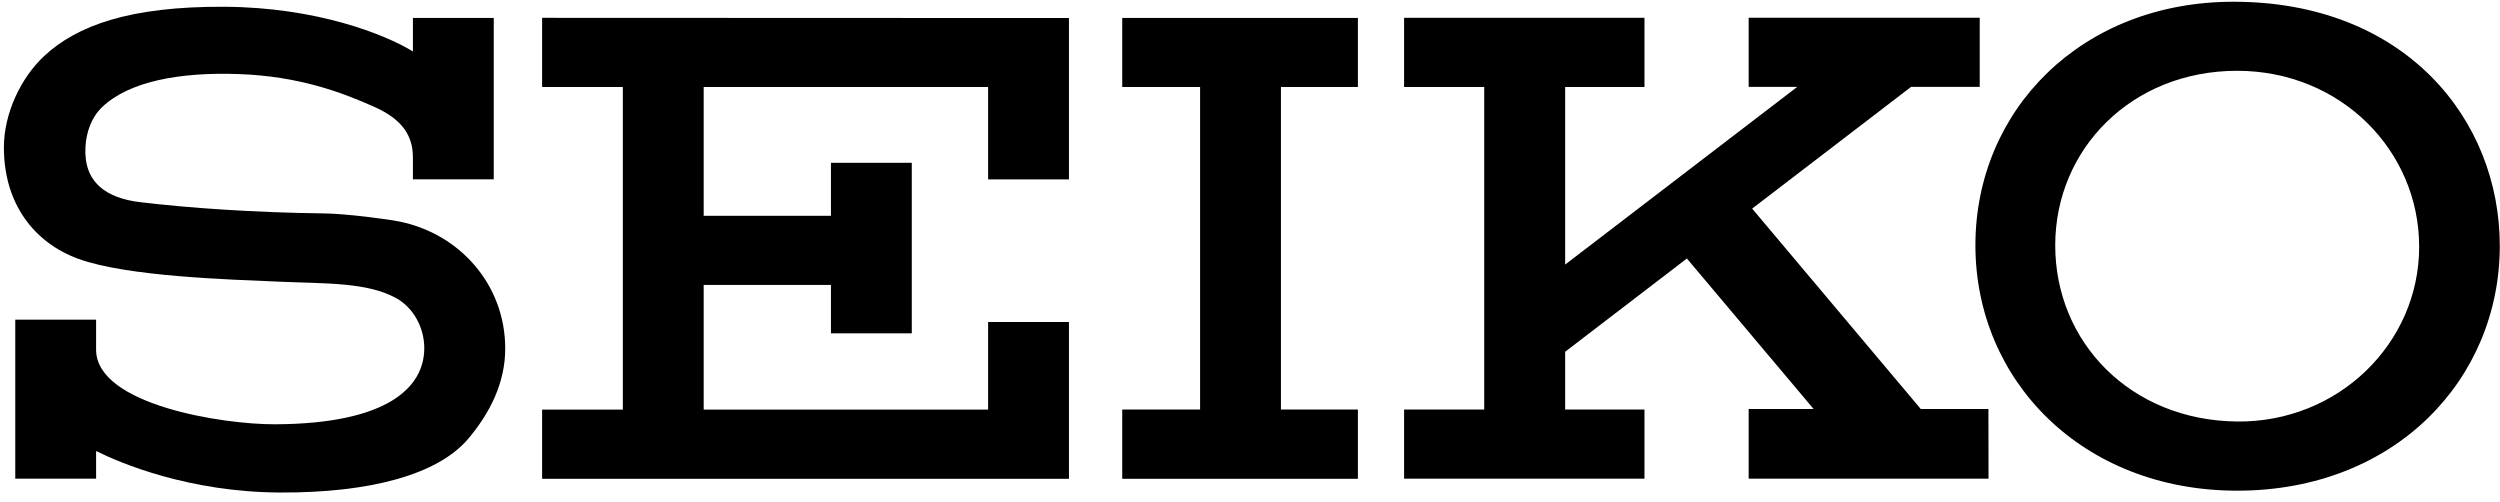
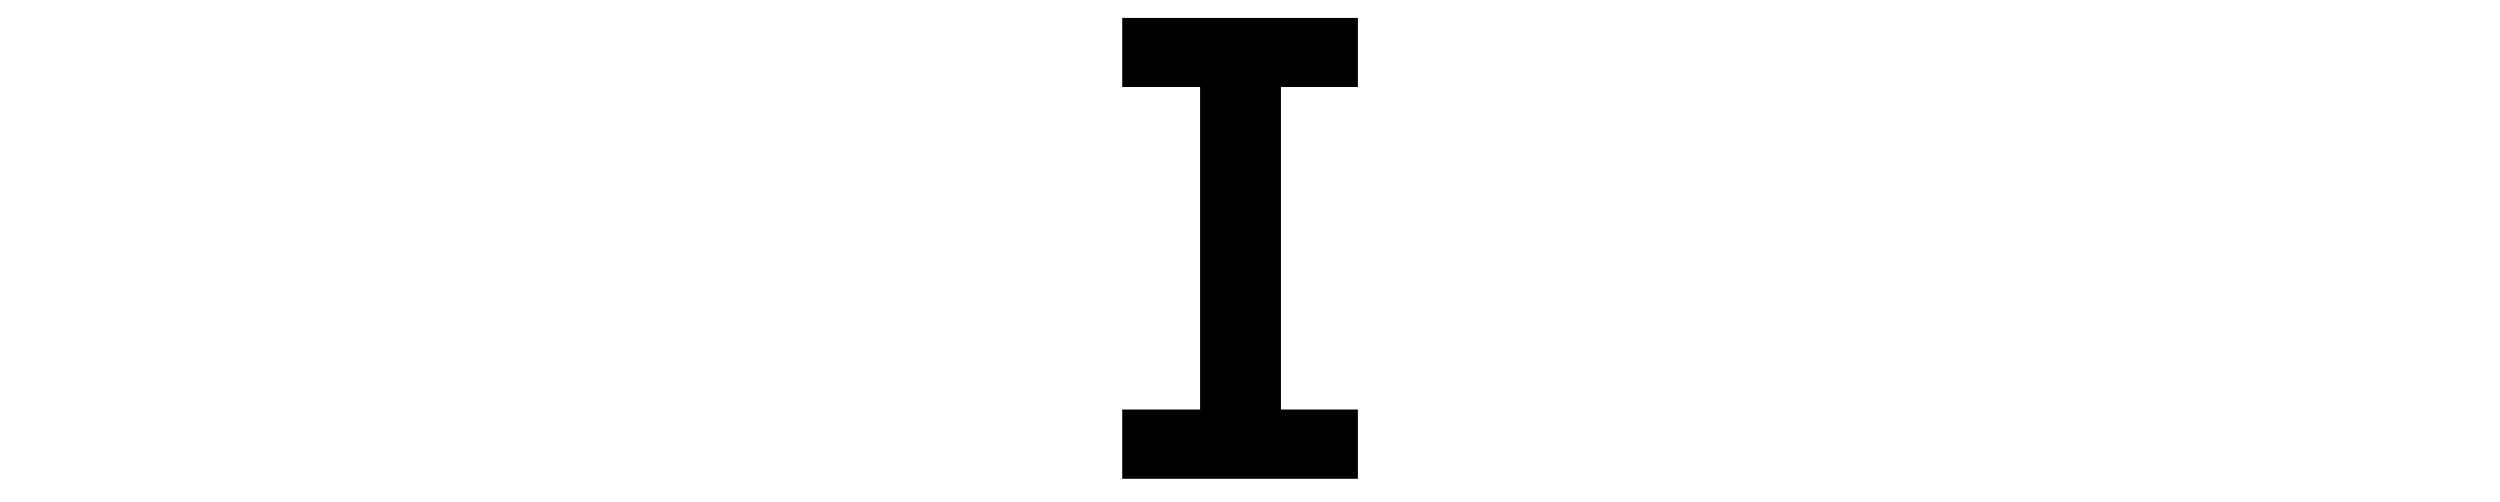
<svg xmlns="http://www.w3.org/2000/svg" xml:space="preserve" style="enable-background:new 0 0 244 49;" viewBox="0 0 244 49" y="0px" x="0px" id="Layer_1" version="1.1">
  <g>
-     <path d="M217.98,0.17c-14.84,0-25.18,10.58-25.18,23.77c0,13.19,10.42,23.95,25.55,23.95c15.42,0,25.63-10.88,25.63-23.9   C243.98,11.67,234.75,0.17,217.98,0.17z M218.34,41.14c-10.43-0.11-17.75-7.77-17.75-17.19c0-9.42,7.48-17.04,17.75-17.04   c10.09,0,17.77,7.76,17.77,17.18C236.11,33.51,228.22,41.24,218.34,41.14z" />
    <polygon points="109.53,8.49 117.13,8.49 117.13,39.97 109.53,39.97 109.53,46.73 132.53,46.73 132.53,39.97 125.02,39.97    125.02,8.49 132.53,8.49 132.53,1.75 109.53,1.75" />
-     <polygon points="52.91,8.49 60.79,8.49 60.79,39.98 52.91,39.98 52.91,46.73 96.44,46.73 96.44,46.73 104.33,46.73 104.33,31.43    96.44,31.43 96.44,39.98 68.68,39.98 68.68,27.81 81.1,27.81 81.1,32.53 88.99,32.53 88.99,15.89 81.1,15.89 81.1,21.06    68.68,21.06 68.68,8.49 96.44,8.49 96.44,17.51 104.33,17.51 104.33,1.76 52.91,1.74" />
-     <path d="M38.93,21.61c-1.06-0.21-5.12-0.76-7.31-0.78c-6.95-0.09-13.17-0.53-17.95-1.1c-3.25-0.39-5.52-1.89-5.33-5.38   c0.08-1.49,0.61-2.92,1.61-3.88c2.65-2.54,7.61-3.45,13.39-3.24c5.78,0.21,9.95,1.74,13.26,3.23c2.73,1.23,3.71,2.86,3.7,4.92v2.12   h7.89V1.75H40.3v3.27c-2.71-1.66-9.37-4.31-18.39-4.36C12.63,0.61,7.51,2.5,4.32,5.46c-2.26,2.1-3.95,5.59-3.94,8.96   c0.01,5.44,2.92,9.26,7.29,10.85c4.77,1.73,14.77,2.01,19.54,2.22c4.51,0.2,8.62,0.03,11.48,1.62c1.65,0.92,2.72,2.85,2.72,4.87   c0,3.8-3.55,7.39-14.57,7.43c-5.13,0.02-17.38-1.9-17.46-7.23v-2.98H1.49v15.52h7.89v-2.7c2.37,1.18,9.05,4.01,17.94,4.05   c8.79,0.04,15.43-1.74,18.4-5.27c2.04-2.43,3.59-5.36,3.59-8.78C49.31,27.78,44.86,22.79,38.93,21.61z" />
-     <polygon points="187.47,39.92 171.01,20.36 186.52,8.48 193.22,8.48 193.22,1.73 170.67,1.73 170.67,8.48 175.41,8.48    152.76,25.82 152.76,8.49 160.5,8.49 160.5,1.74 137.04,1.74 137.04,8.49 144.86,8.49 144.86,39.97 137.04,39.97 137.04,46.72    160.5,46.72 160.5,39.97 152.76,39.97 152.76,34.33 164.64,25.23 177.01,39.92 170.67,39.92 170.67,46.72 194.07,46.72    194.08,46.72 194.07,39.92" />
  </g>
</svg>